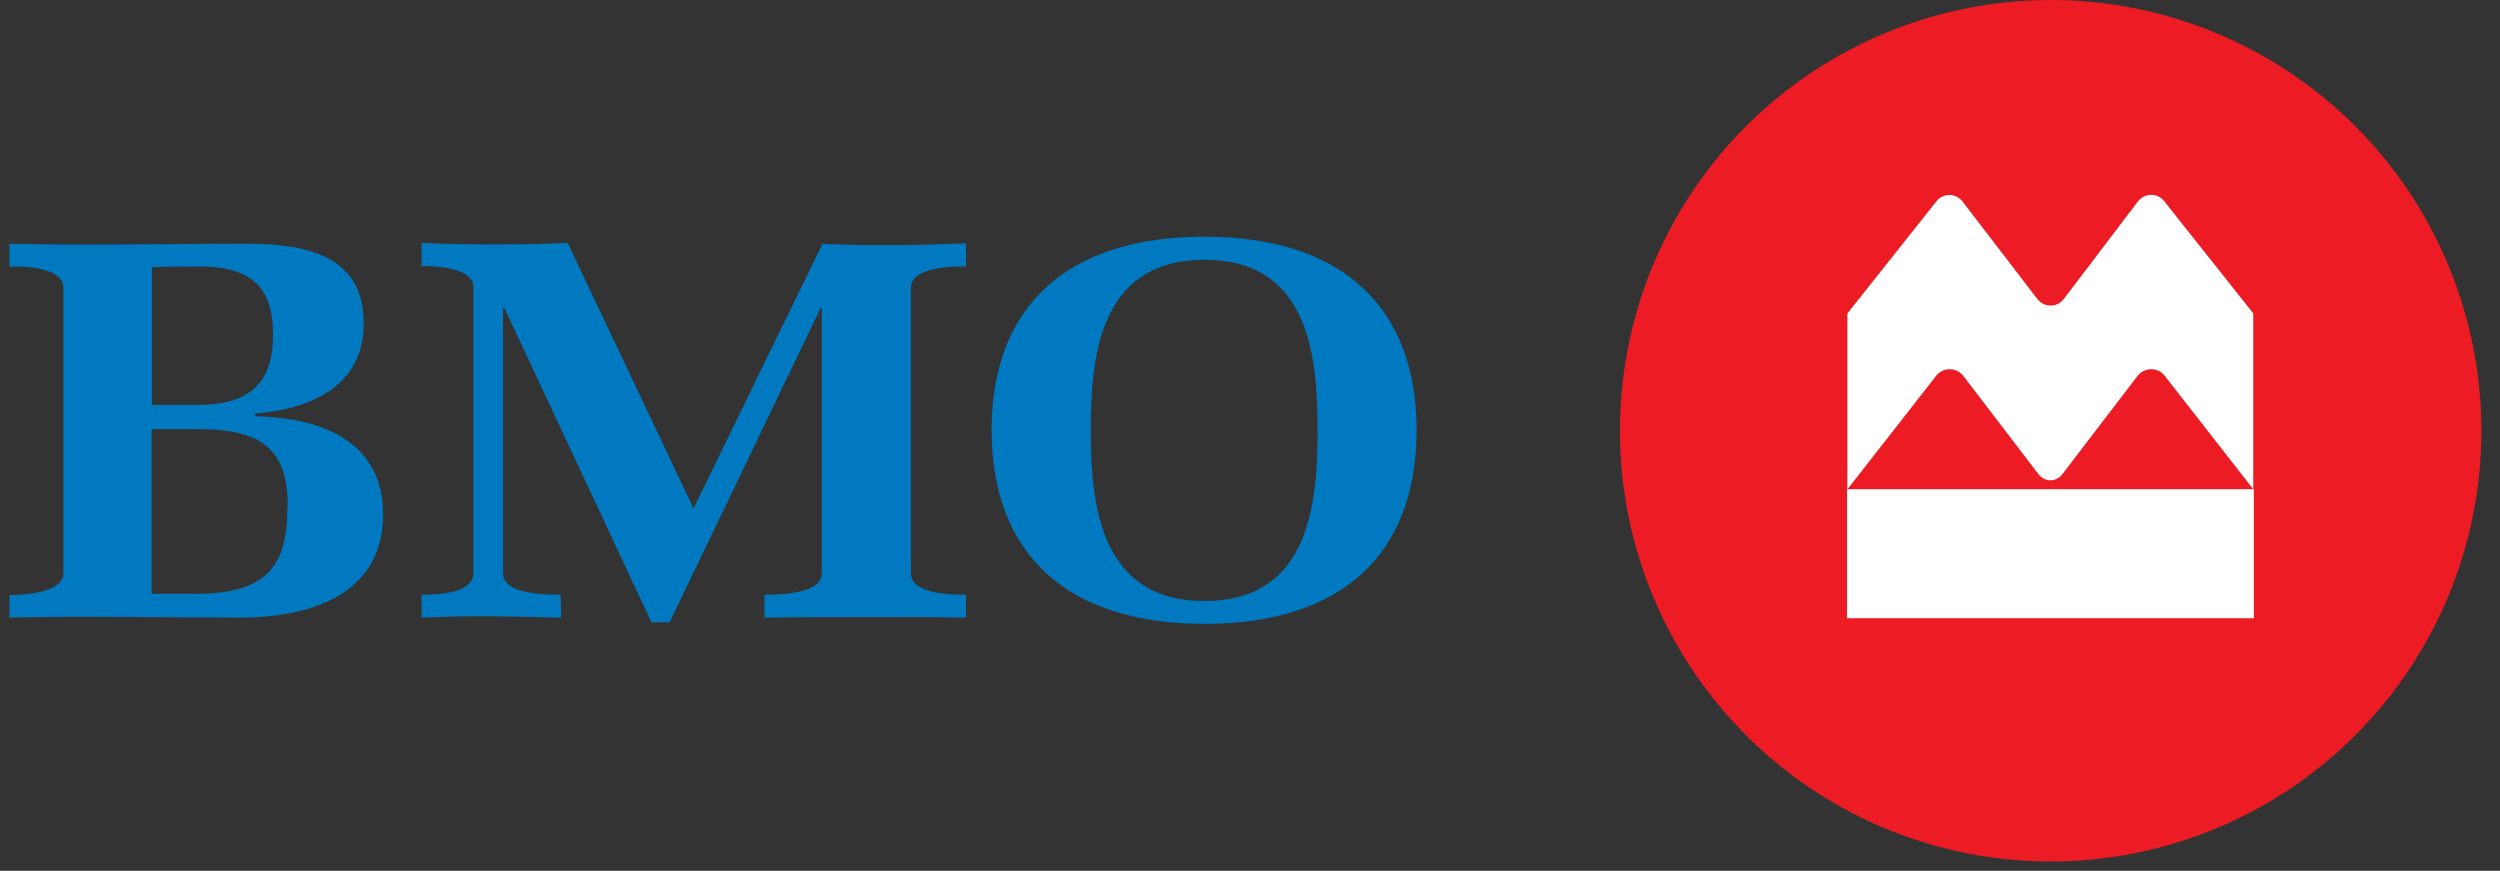
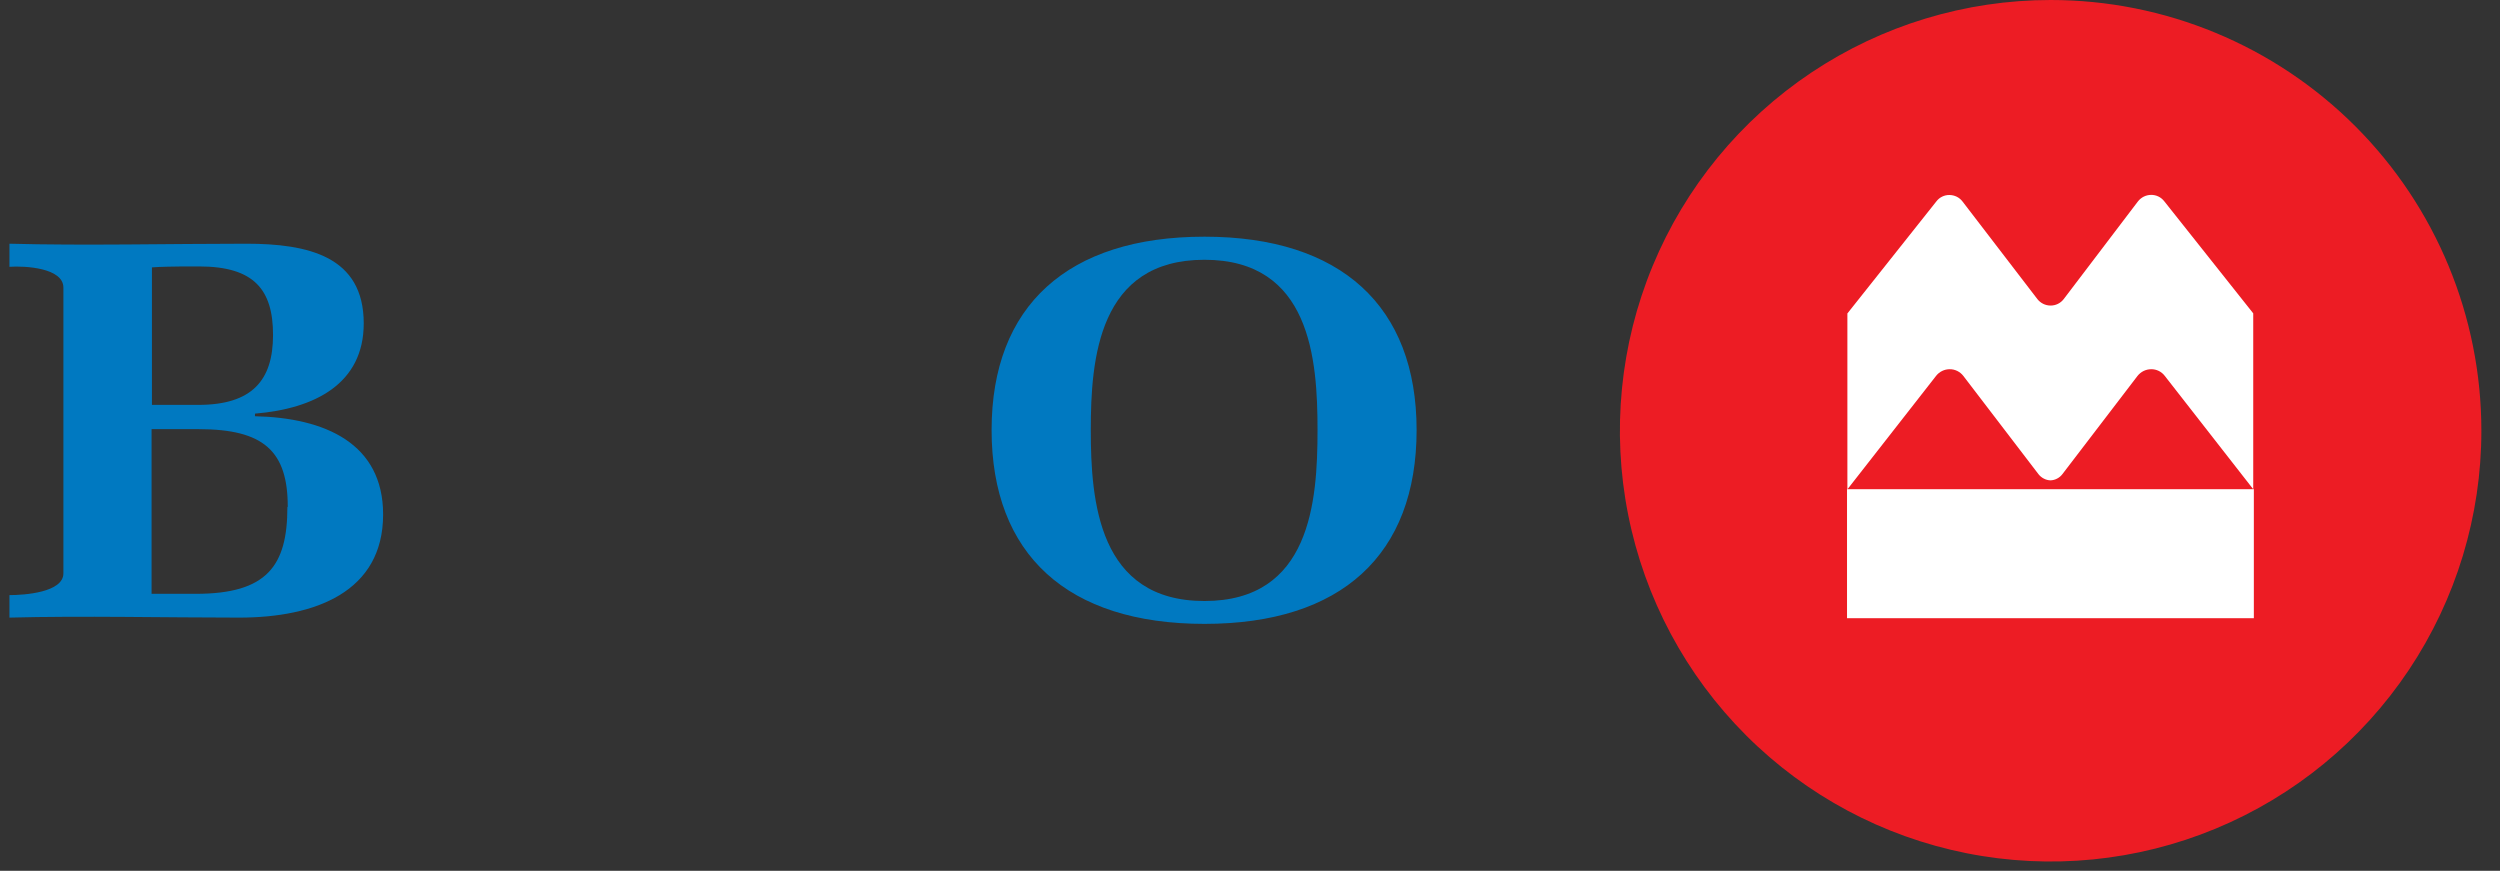
<svg xmlns="http://www.w3.org/2000/svg" width="89" height="31" viewBox="0 0 89 31" fill="none">
  <rect x="0" y="0" width="89" height="31" fill="#333333" stroke="none" />
  <path d="M9.72 11.926C9.72 13.527 8.987 14.414 7.058 14.414H5.409V9.519C5.618 9.498 6.317 9.485 6.525 9.485H7.087C9.055 9.485 9.72 10.32 9.72 11.926ZM13.639 18.315C13.639 15.789 11.577 14.874 9.077 14.818V14.725C11.207 14.55 12.949 13.66 12.949 11.513C12.949 9.123 10.972 8.676 8.762 8.676C6.104 8.676 2.985 8.748 0.336 8.676V9.498C0.894 9.46 2.257 9.536 2.257 10.239V20.411C2.257 21.093 0.86 21.186 0.336 21.186V21.987C2.892 21.919 5.937 21.987 8.514 21.987C11.224 21.987 13.639 21.071 13.639 18.315ZM10.231 18.056C10.231 20.147 9.503 21.14 6.972 21.14H5.396V15.278H7.075C9.388 15.278 10.244 16.058 10.244 18.038L10.231 18.056Z" fill="#0079C1" />
-   <path d="M30.786 21.968C29.593 21.968 28.404 21.968 27.216 21.99V21.172C27.757 21.172 29.256 21.142 29.256 20.414V10.966H29.214L23.838 22.152H23.191L17.947 10.944H17.909V20.414C17.909 21.159 19.395 21.172 19.957 21.172L19.983 21.99C18.496 21.943 16.469 21.909 15.008 21.99V21.172C15.574 21.172 16.852 21.125 16.852 20.414V10.225C16.852 9.53 15.532 9.471 15.008 9.471V8.648C16.712 8.721 18.518 8.721 20.209 8.648L24.69 18.101L29.278 8.683C30.905 8.755 32.745 8.734 34.389 8.661V9.483C33.848 9.483 32.43 9.522 32.43 10.237V20.414C32.43 21.142 33.831 21.172 34.389 21.172V21.99C33.184 21.956 31.974 21.968 30.786 21.968Z" fill="#0079C1" />
  <path d="M46.904 15.309C46.904 17.865 46.653 21.396 42.879 21.396C39.105 21.396 38.832 17.848 38.832 15.309C38.832 12.771 39.105 9.248 42.879 9.248C46.653 9.248 46.904 12.779 46.904 15.309ZM50.431 15.309C50.431 10.901 47.739 8.426 42.879 8.426C38.018 8.426 35.301 10.879 35.301 15.309C35.301 19.739 37.997 22.21 42.879 22.21C47.76 22.21 50.431 19.744 50.431 15.309Z" fill="#0079C1" />
  <path d="M73.003 0C69.97 0 67.005 0.899 64.483 2.584C61.962 4.269 59.996 6.664 58.835 9.466C57.675 12.268 57.371 15.352 57.963 18.326C58.554 21.301 60.015 24.034 62.16 26.178C64.304 28.323 67.036 29.783 70.011 30.375C72.986 30.967 76.069 30.663 78.871 29.502C81.673 28.342 84.068 26.376 85.753 23.854C87.438 21.332 88.337 18.368 88.337 15.335C88.337 11.268 86.722 7.367 83.846 4.491C80.97 1.616 77.07 0 73.003 0Z" fill="#ED1C24" />
  <path d="M72.531 10.648L69.868 7.176C69.813 7.103 69.742 7.044 69.66 7.003C69.578 6.963 69.488 6.942 69.396 6.942C69.307 6.941 69.219 6.961 69.139 7.001C69.059 7.04 68.99 7.097 68.936 7.168L65.767 11.159V17.421L68.927 13.378C68.985 13.305 69.058 13.246 69.141 13.206C69.225 13.165 69.316 13.144 69.409 13.144C69.502 13.143 69.595 13.165 69.679 13.206C69.764 13.248 69.837 13.308 69.894 13.382L72.569 16.88C72.62 16.945 72.684 16.999 72.758 17.037C72.831 17.076 72.912 17.097 72.995 17.101C73.078 17.098 73.159 17.077 73.233 17.038C73.307 17 73.371 16.946 73.421 16.88L76.096 13.382C76.154 13.309 76.228 13.249 76.312 13.207C76.396 13.166 76.488 13.145 76.582 13.144C76.675 13.143 76.767 13.164 76.85 13.204C76.934 13.245 77.007 13.305 77.063 13.378L80.215 17.416V11.155L77.046 7.163C76.991 7.093 76.921 7.035 76.84 6.996C76.76 6.957 76.671 6.937 76.582 6.938C76.491 6.938 76.4 6.96 76.318 7C76.237 7.041 76.165 7.1 76.109 7.172L73.468 10.648C73.413 10.72 73.342 10.778 73.261 10.818C73.18 10.858 73.09 10.878 72.999 10.878C72.909 10.877 72.82 10.857 72.739 10.817C72.658 10.777 72.587 10.719 72.531 10.648ZM80.237 22.008H65.754V17.416H80.237V22.008Z" fill="white" />
</svg>